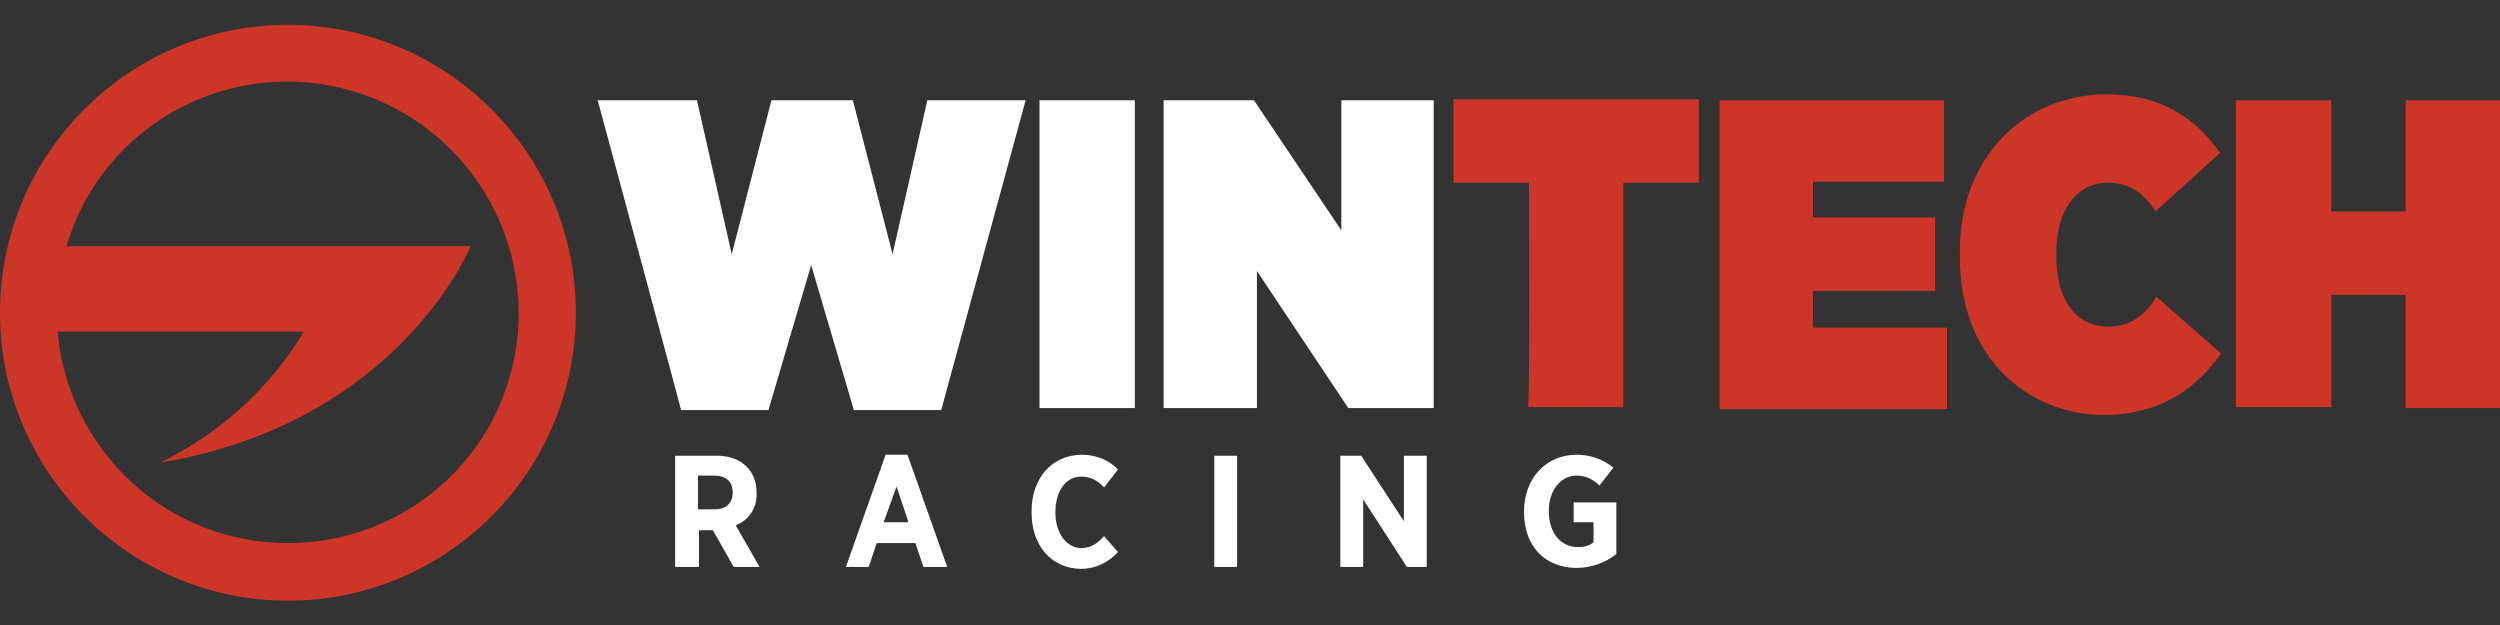
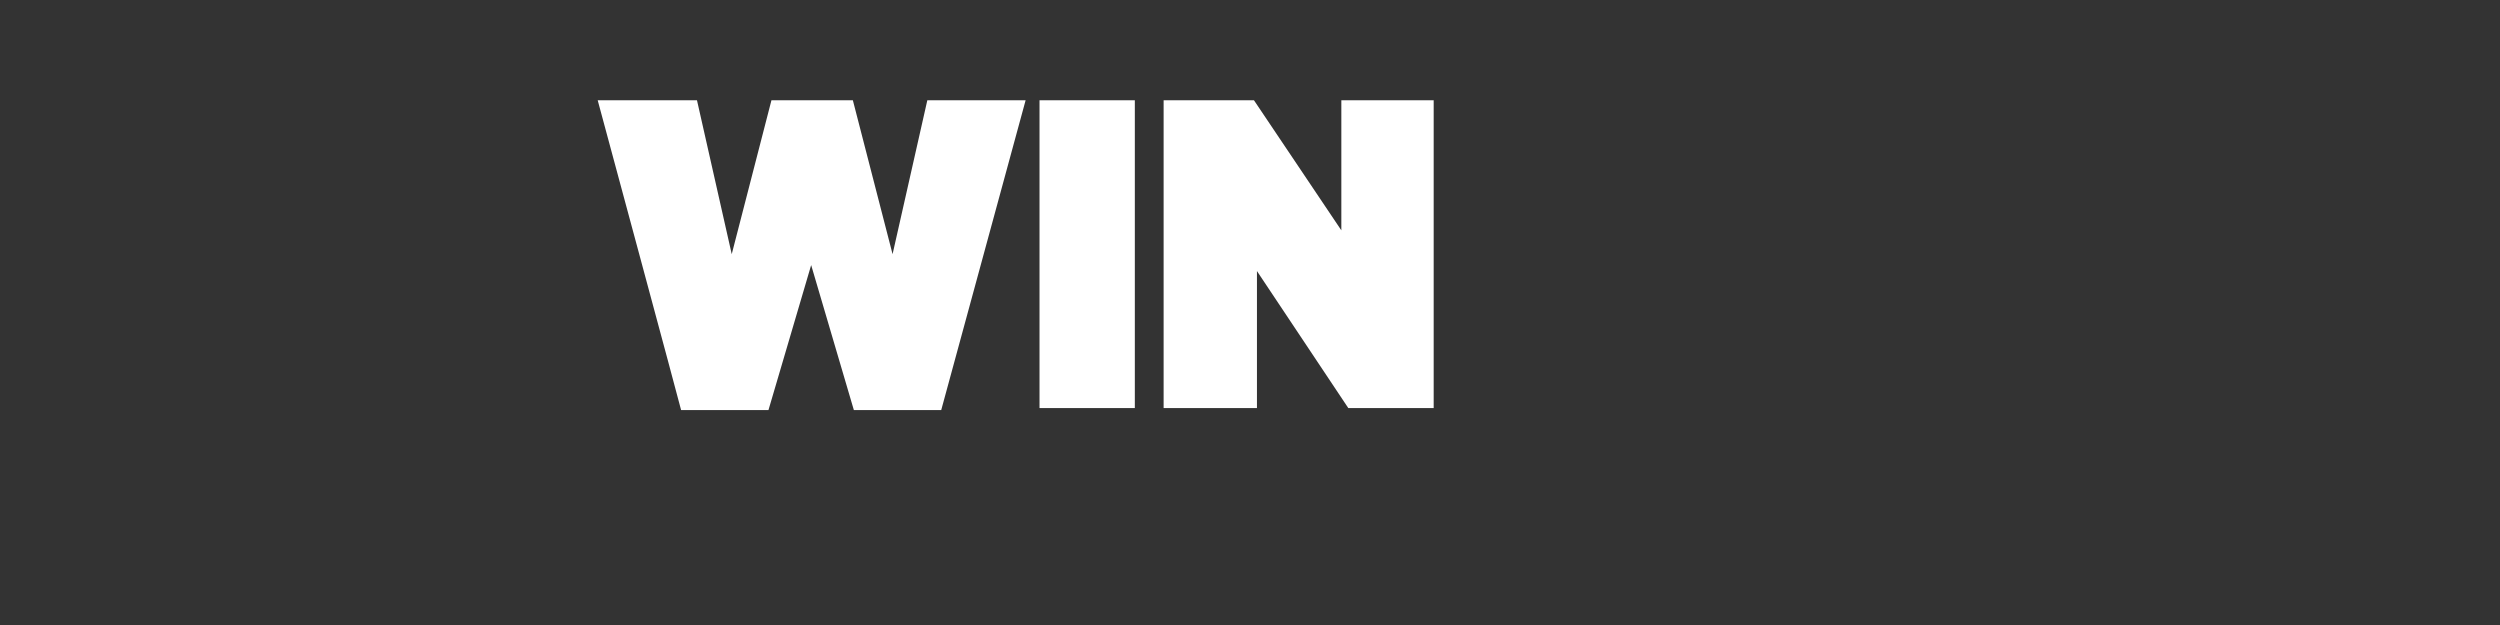
<svg xmlns="http://www.w3.org/2000/svg" version="1.1" id="Layer_1" x="0" y="0" width="251.8" height="63" viewBox="0 0 251.8 63" xml:space="preserve">
  <rect x="0" y="0" width="251.8" height="63" fill="#333333" stroke="none" />
  <style>.st0{fill:#fff}.st1{fill:#cd3529}</style>
-   <path class="st0" d="M68 45.9h4.2c1.1 0 2.2.3 3 1.1.7.7 1 1.6 1 2.6.1 1.4-.7 2.8-2.1 3.3l2.4 4.2h-2.6l-2.1-3.7h-1.4v3.7H68V45.9zm4 5.4c1.2 0 1.8-.7 1.8-1.7 0-1.1-.7-1.7-1.9-1.7h-1.6v3.4H72zm17.2-5.5h2.2l4 11.3H93l-.8-2.4h-3.9l-.8 2.4h-2.3l4-11.3zm2.3 6.8L90.3 49 89 52.6h2.5zm12.4-1v-.1c0-3.4 2.1-5.7 5.1-5.7 1.3 0 2.7.5 3.6 1.5l-1.4 1.8c-.6-.7-1.4-1.1-2.3-1.1-1.5 0-2.6 1.4-2.6 3.6s1.2 3.6 2.6 3.6c.9 0 1.6-.4 2.3-1.2l1.4 1.6c-1 1.1-2.3 1.7-3.8 1.7-2.9-.1-4.9-2.3-4.9-5.7zm18.4-5.7h2.3v11.2h-2.3V45.9zm12.7 0h2.1l4.3 6.6v-6.6h2.3v11.2h-2l-4.4-6.8v6.8H135V45.9zm18.5 5.7v-.1c0-3.3 2.2-5.7 5.3-5.7 1.3 0 2.6.4 3.7 1.3l-1.4 1.8c-.6-.6-1.4-1-2.3-1-1.6 0-2.8 1.5-2.8 3.5v.1c0 2.3 1.3 3.6 2.9 3.6.6 0 1.2-.1 1.6-.5v-2h-2v-2h4.3v5.2c-1.1.9-2.6 1.4-4 1.4-3.1 0-5.3-2.1-5.3-5.6z" />
-   <path class="st1" d="M29 2.5c-16 0-29 13-29 29s13 29 29 29 29-13 29-29-13-29-29-29zm0 52.2c-12.1 0-22.1-9.2-23.2-21.3h24.8c-3.4 5.7-8.5 10.3-14.5 13.2 24.1-4 31.3-21.8 31.3-21.8H6.7C10.3 12.5 23.3 5.5 35.6 9.2s19.3 16.6 15.7 28.9C48.4 48 39.3 54.7 29 54.7z" />
  <path class="st0" d="M60.2 10.1h10l3.5 15.5 4-15.5h8.2l4 15.5 3.5-15.5h9.9l-8.5 31.2H86l-4.3-14.6-4.3 14.6h-8.8c0-.1-8.4-31.2-8.4-31.2zm44.5 0h9.6v31h-9.6v-31zm12.5 0h9.1l8.8 13.1V10.1h9.3v31h-8.6l-9.2-13.8v13.8h-9.4v-31z" />
-   <path class="st1" d="M154 18.4h-7.6V10h24.7v8.4h-7.6V41h-9.6c.2.1.1-22.6.1-22.6zm19.1-8.3h22.7v8.2h-13.2v3.6h12.3v7.4h-12.3V33h13.5v8.2h-22.9V10.1zM197.4 26v-.7c0-9.6 6.6-15.8 14.8-15.8 5.3 0 8.9 2.3 11.4 5.9l-6.5 5.9c-1-1.6-2.4-2.9-4.8-2.9-3 0-5.2 2.6-5.2 7.1v.2c0 4.9 2.3 7.2 5.2 7.2 2.5 0 3.9-1.4 4.9-3l6.5 5.7c-2.3 3.3-5.9 6.2-11.9 6.2-7.8-.1-14.4-6-14.4-15.8zm27.8-15.9h9.6v11.2h7.5V10.1h9.6v31h-9.6V29.7h-7.5V41h-9.6V10.1z" />
</svg>